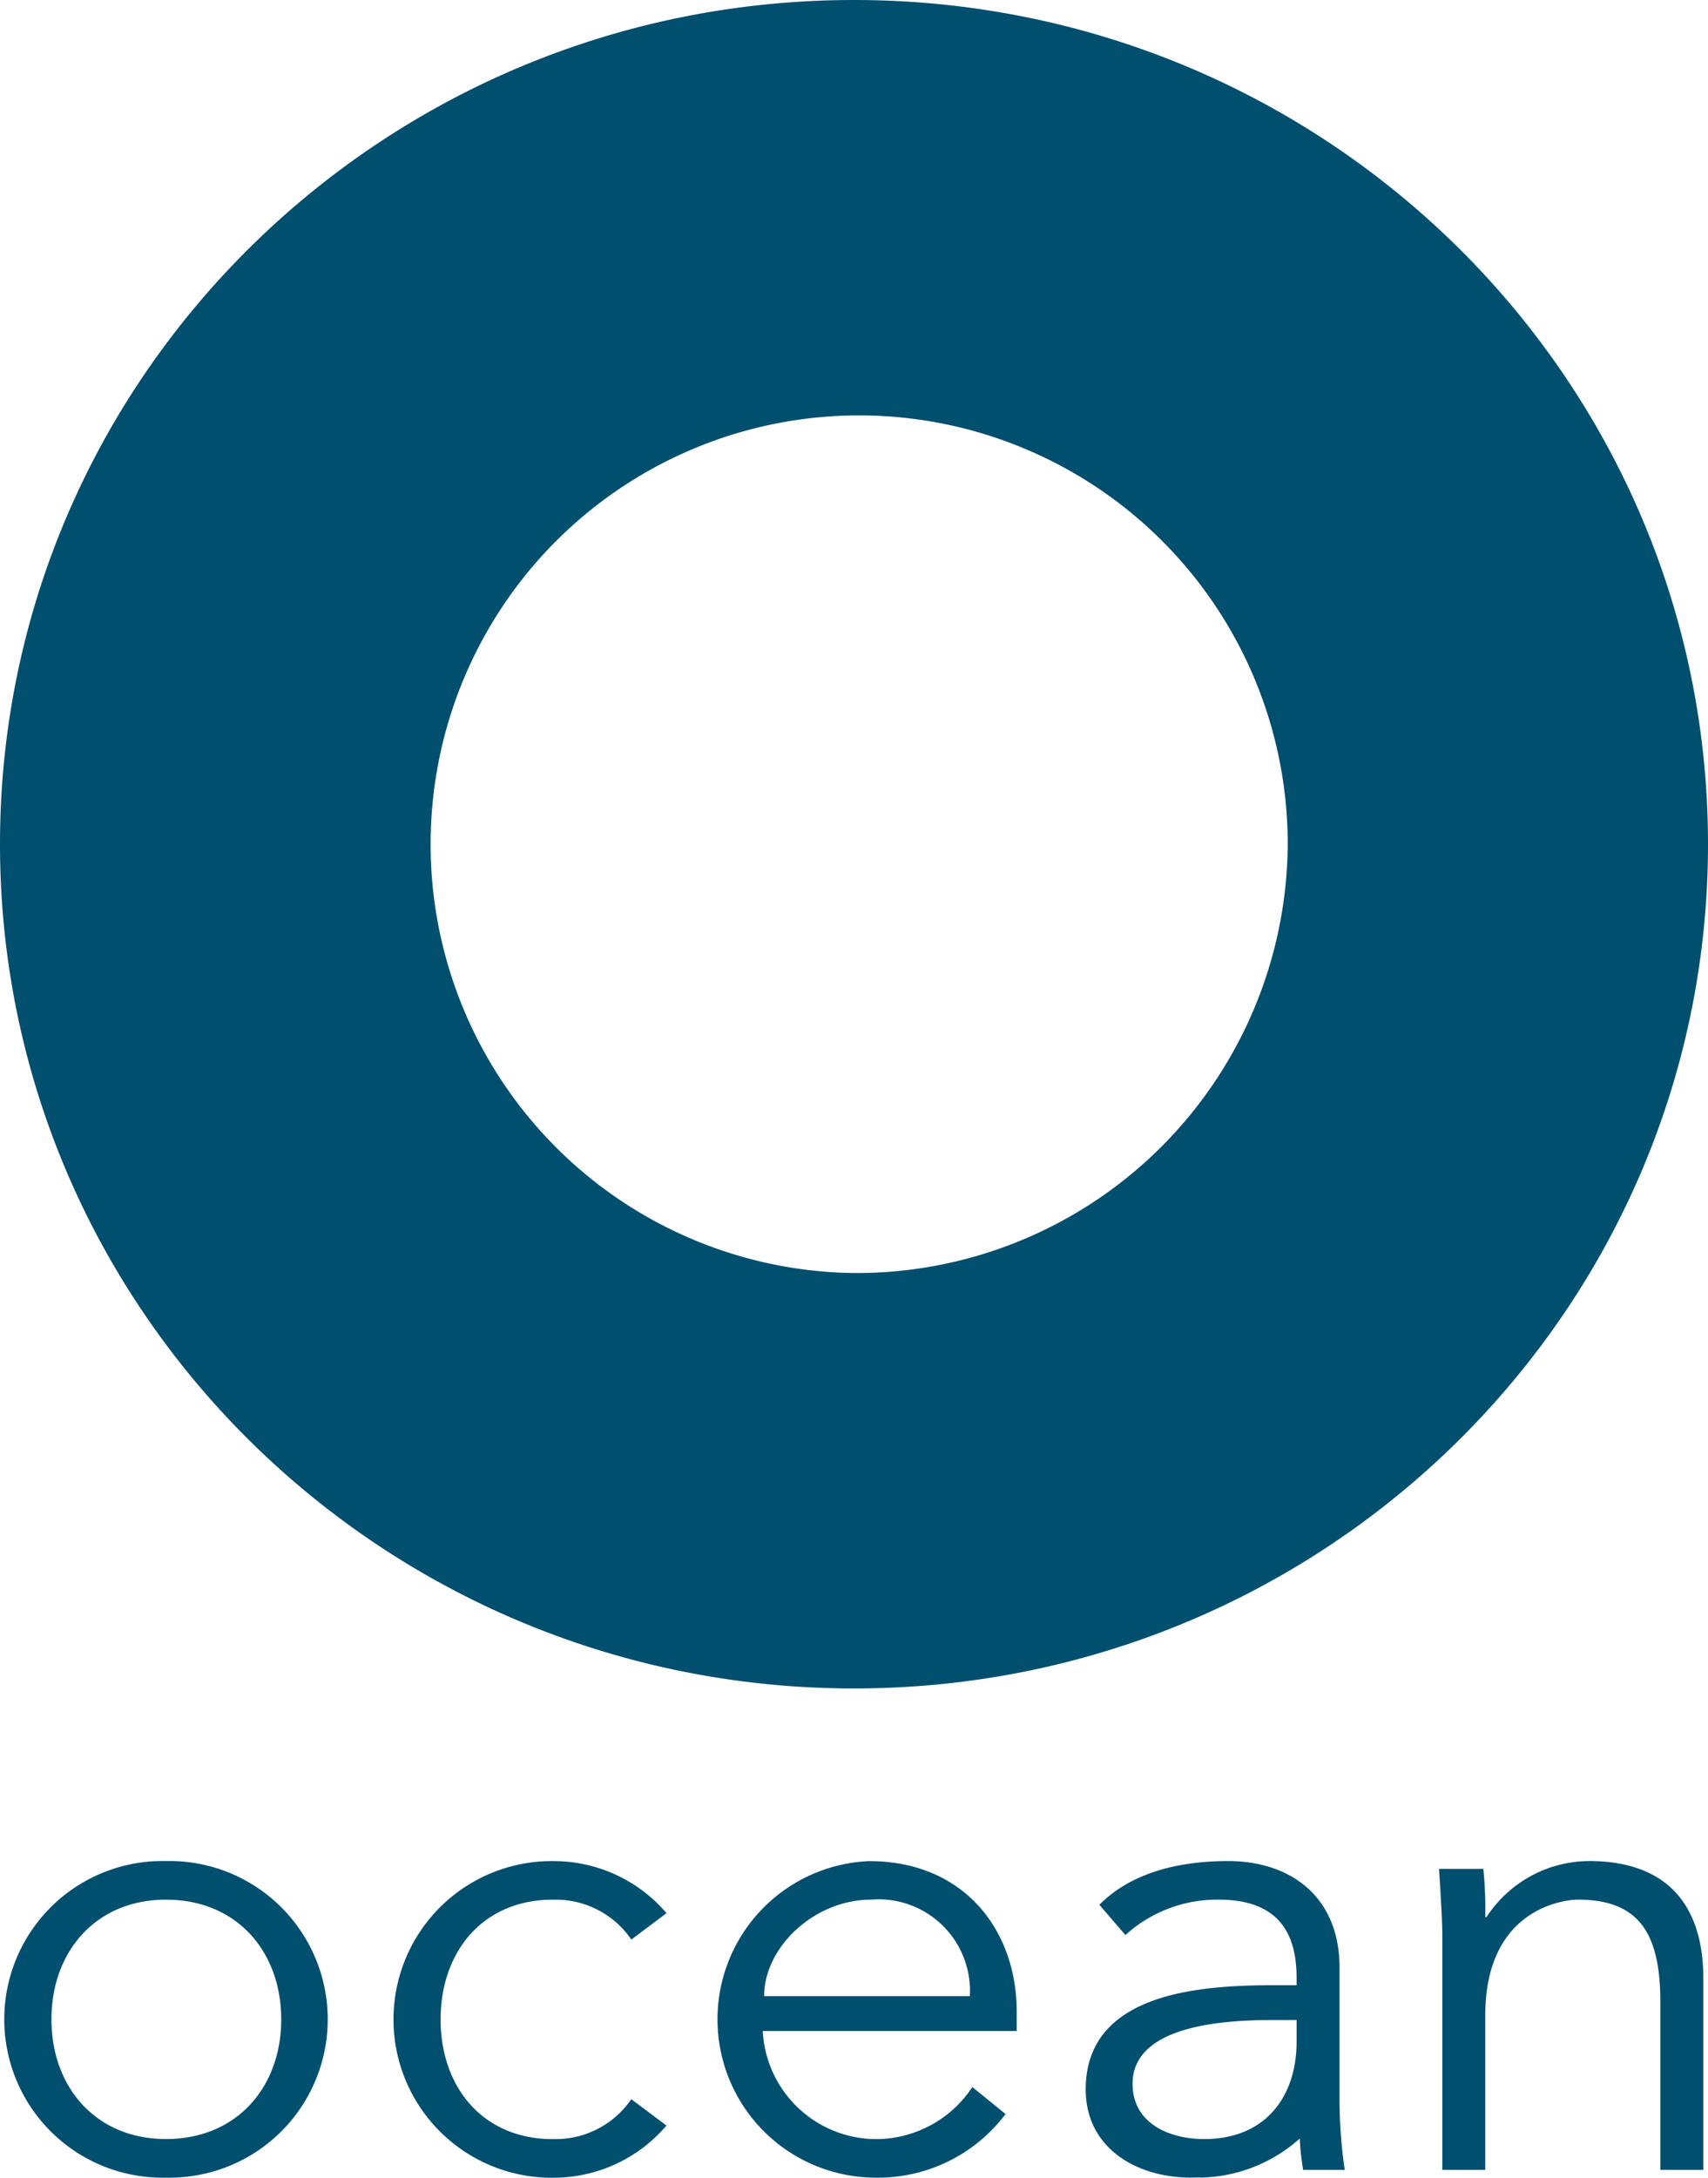
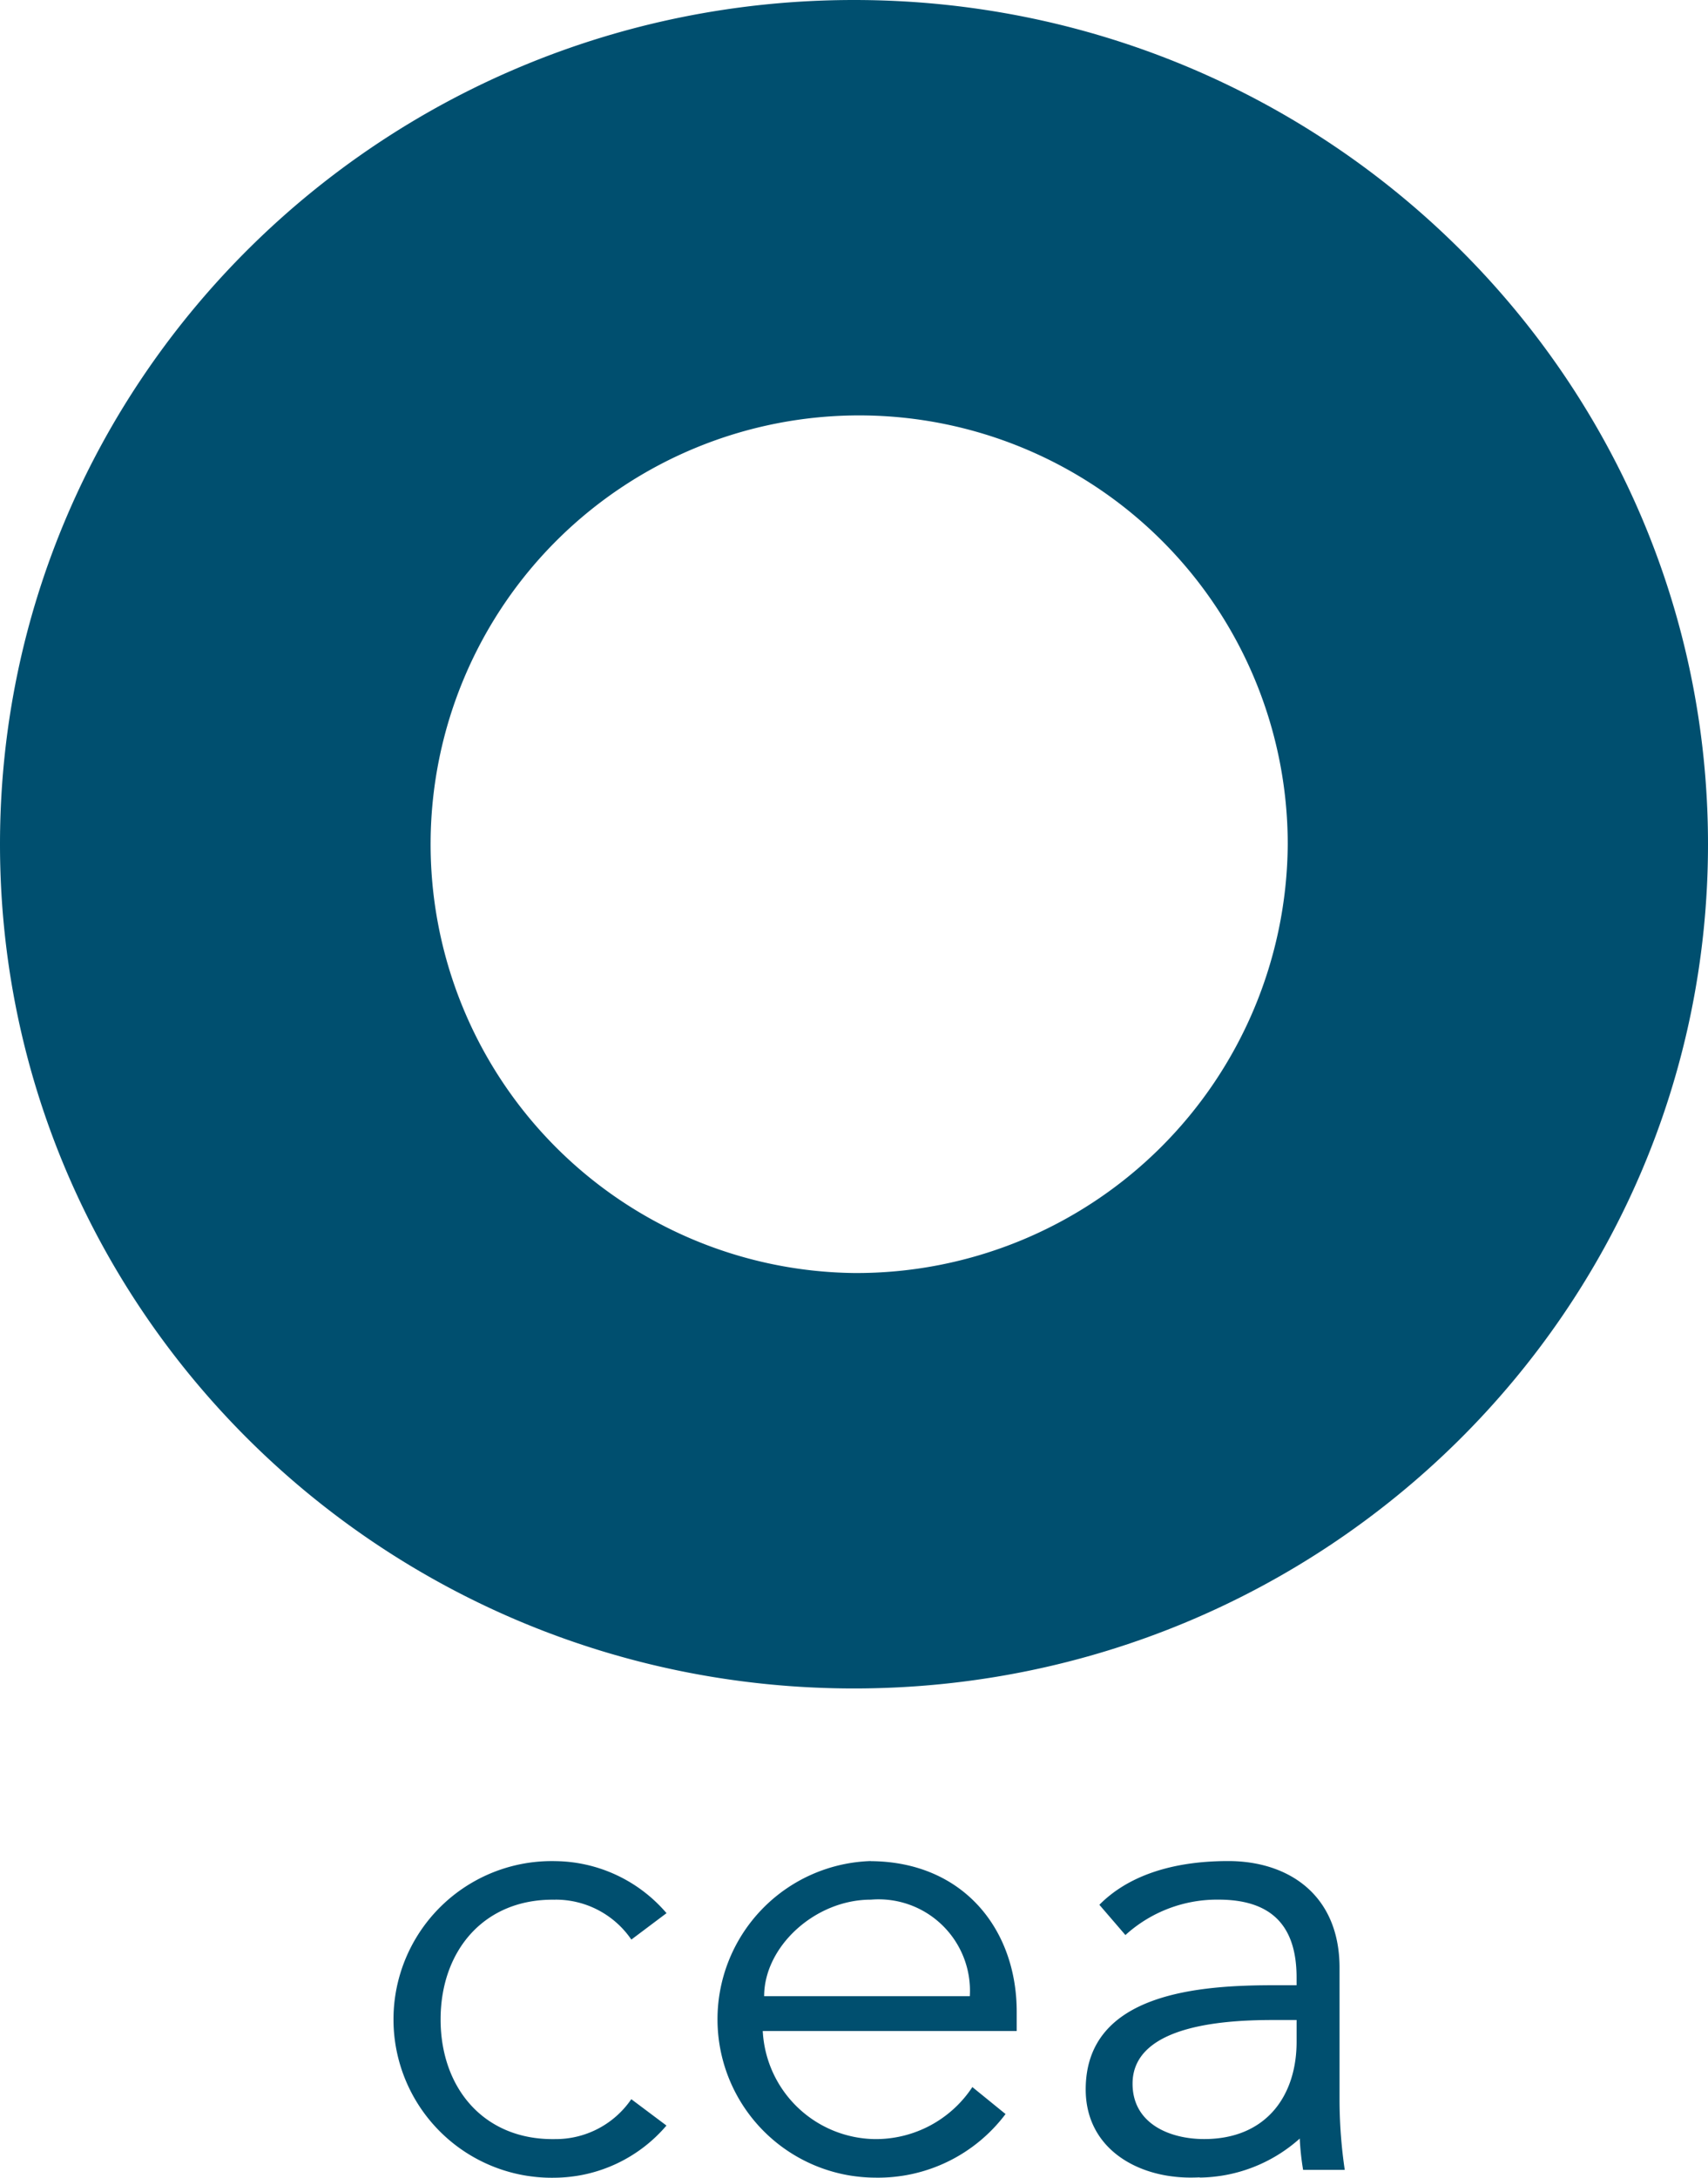
<svg xmlns="http://www.w3.org/2000/svg" width="88.683" height="113" data-name="Logo-No strapline">
-   <path fill="#004f6f" d="M8.619 110.996c-3.649 0-5.948-2.7-5.948-6.21s2.3-6.212 5.948-6.212c3.684 0 5.983 2.705 5.983 6.212s-2.3 6.21-5.983 6.21m0-14.425a8.216 8.216 0 100 16.428 8.216 8.216 0 100-16.428" data-name="Path 392" />
  <path fill="#004f6f" d="M28.828 98.574a4.755 4.755 0 013.953 2.072l1.826-1.371a7.7 7.7 0 00-5.779-2.7 8.216 8.216 0 100 16.428 7.7 7.7 0 005.776-2.707l-1.826-1.368a4.753 4.753 0 01-3.953 2.071c-3.685.066-5.948-2.637-5.948-6.21s2.263-6.278 5.948-6.212" data-name="Path 393" />
  <path fill="#004f6f" d="M39.676 103.583c0-2.571 2.637-5.009 5.543-5.009a4.745 4.745 0 015.136 5.009zm5.543-7.012a8.216 8.216 0 00.2 16.428 8.284 8.284 0 006.791-3.3l-1.723-1.4a6.006 6.006 0 01-5.068 2.7 5.913 5.913 0 01-5.815-5.609H52.79v-1c0-4.274-2.771-7.78-7.571-7.814" data-name="Path 394" />
  <path fill="#004f6f" d="M58.805 108.125c0-3.14 5.1-3.306 7.368-3.306h1.149v1.134c0 2.773-1.556 5.044-4.8 5.044-1.792 0-3.717-.8-3.717-2.872m10.747-6.011c0-3.806-2.669-5.543-5.779-5.543-2.975 0-5.239.8-6.691 2.27l1.352 1.57a7.079 7.079 0 014.832-1.838c2.737 0 4.055 1.337 4.055 4.041v.4h-1.114c-3.786 0-9.835.333-9.835 5.408 0 3.038 2.636 4.574 5.441 4.574q.25 0 .489-.012l-.016.012a7.935 7.935 0 005.2-2.025 13.726 13.726 0 00.174 1.625h2.162a25.389 25.389 0 01-.27-3.505z" data-name="Path 395" />
-   <path fill="#004f6f" d="M82.496 96.571a6.392 6.392 0 00-5.311 2.905h-.067a20.782 20.782 0 00-.1-2.5h-2.3c.068 1.135.17 2.6.17 3.439v12.181h2.23v-8.013c0-5.71 4.326-6.011 4.8-6.011 3.312 0 4.293 1.9 4.293 5.377v8.647h2.23v-9.916c0-3.874-1.926-6.111-5.949-6.111" data-name="Path 396" />
  <path fill="#004f6f" d="M44.341 66.058a22.252 22.252 0 1122.521-22.25 22.387 22.387 0 01-22.521 22.25m0-66.058C19.852 0 0 19.614 0 43.808s19.852 43.807 44.341 43.807S88.683 68 88.683 43.808 68.831 0 44.341 0" data-name="Path 410" />
</svg>